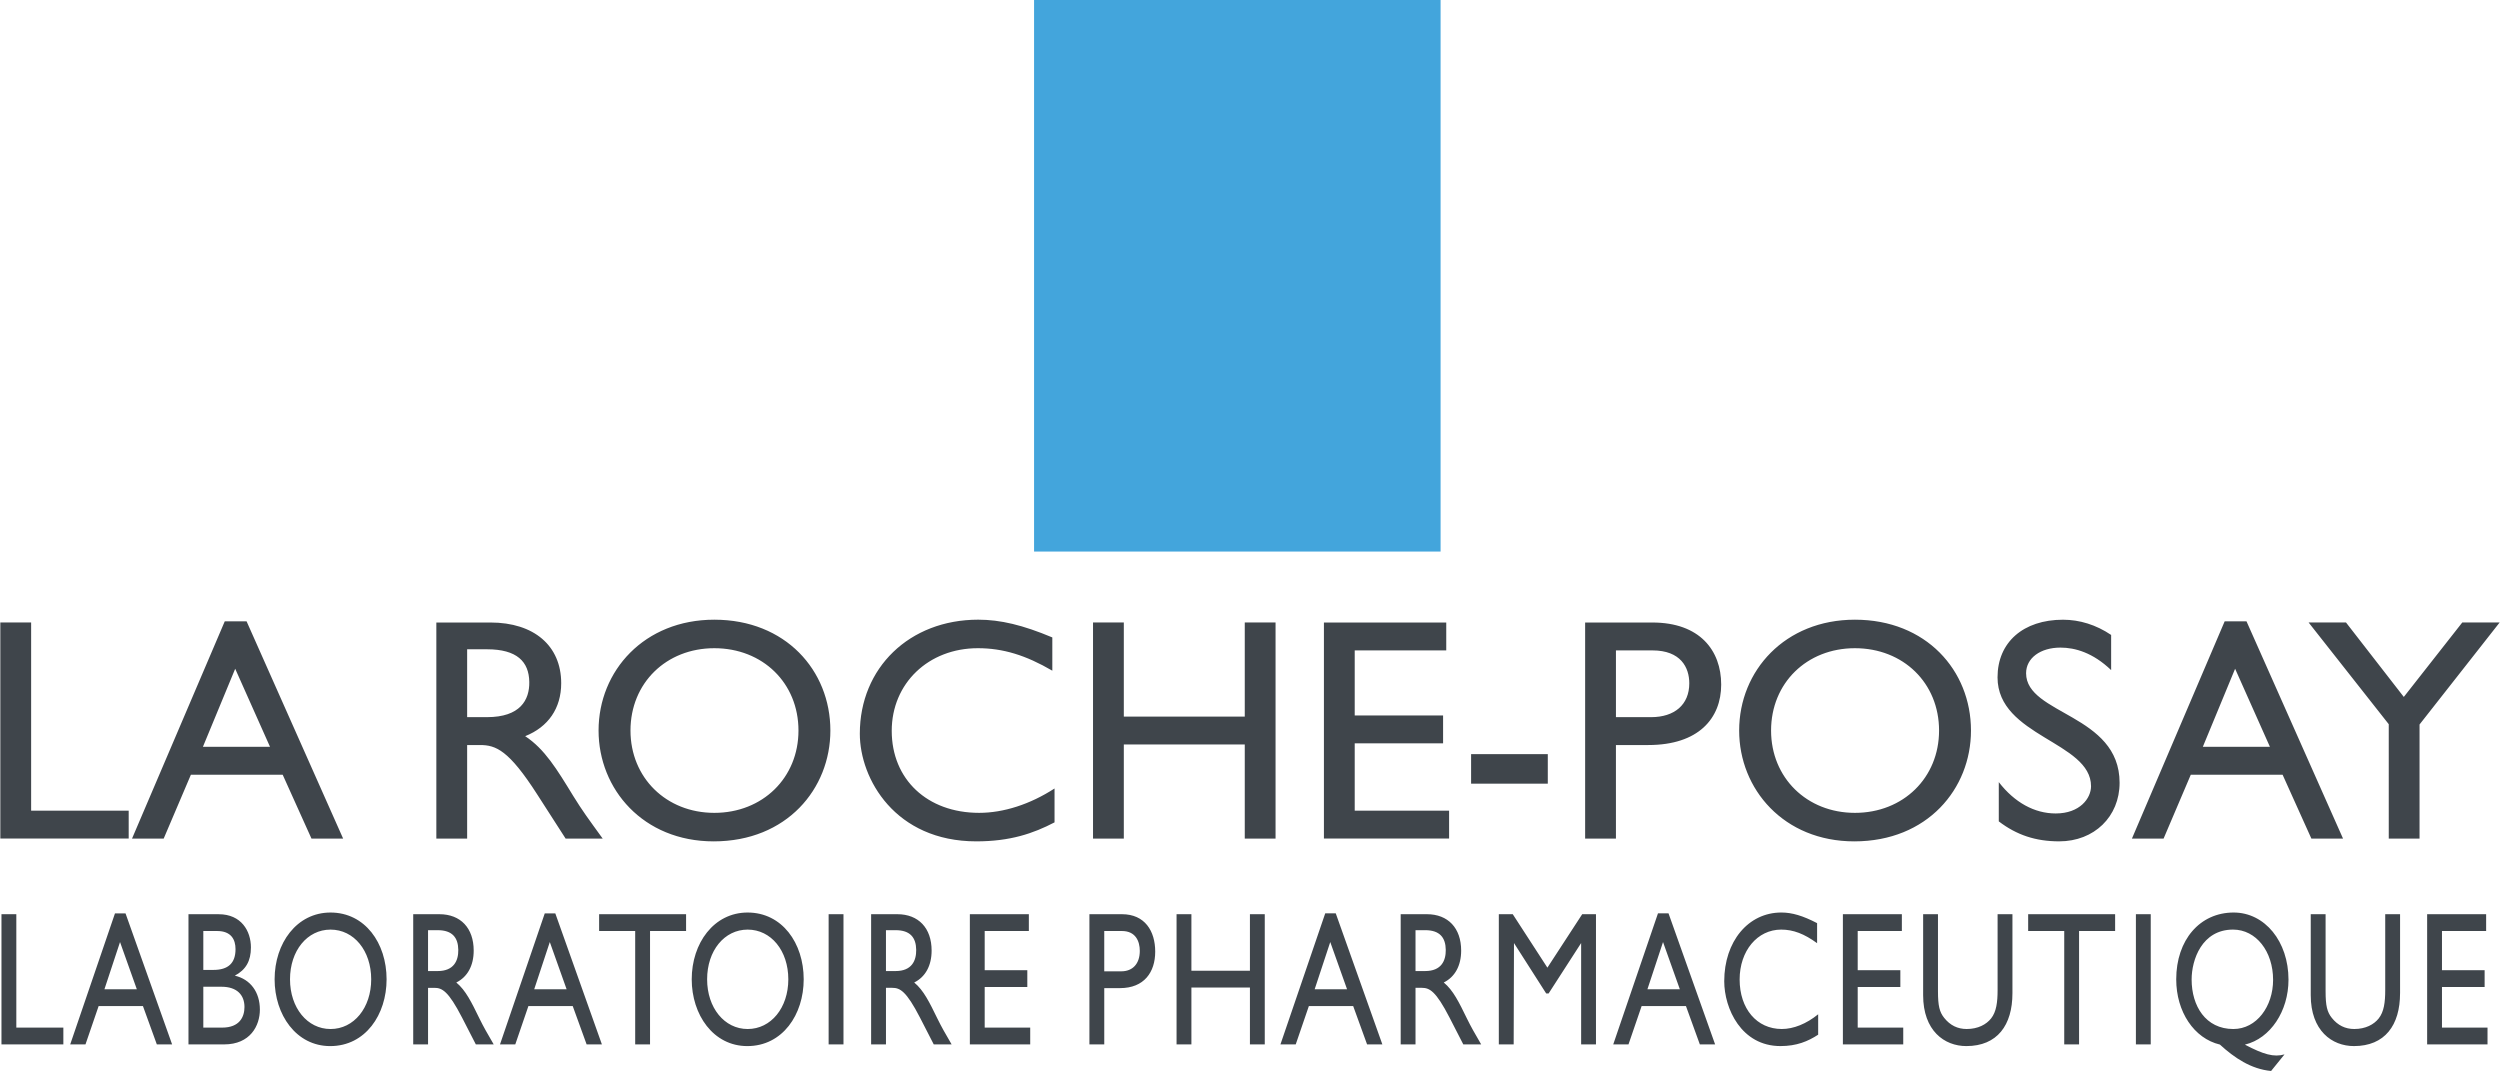
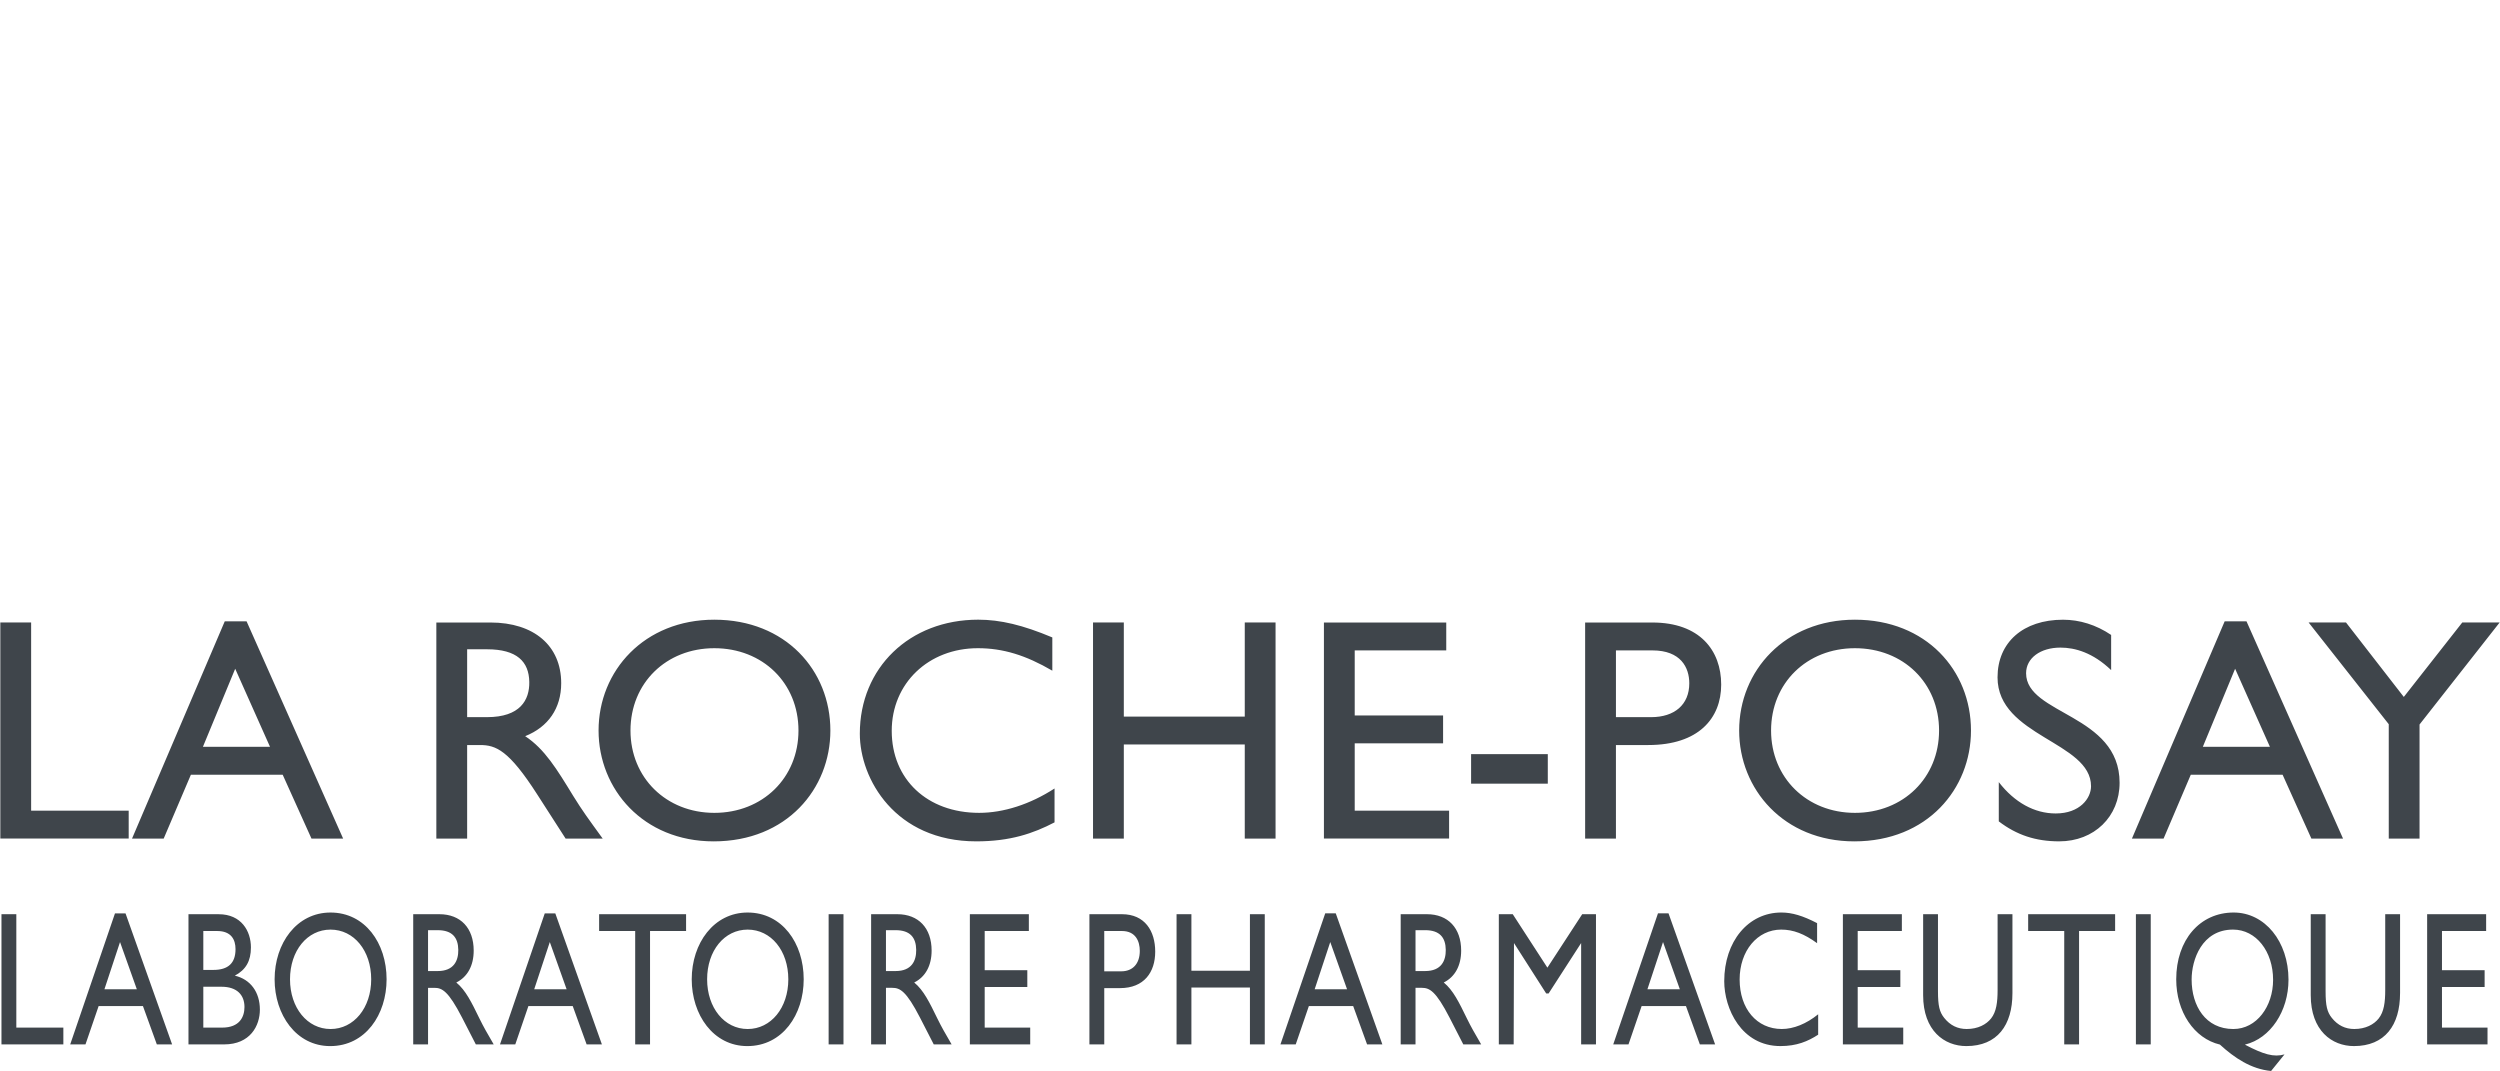
<svg xmlns="http://www.w3.org/2000/svg" height="1071" width="2500" viewBox="0 0 283.844 121.631">
-   <path d="M163.566 0v62.639h-46.167V0" fill="#43a5dc" />
  <path d="M26.673 75.949l3.954 8.865h-7.62zm1.294-5.384h-2.48L14.956 95.238h3.595l3.091-7.256h10.424l3.271 7.256h3.595zm25.048 3.173h2.256c3.404 0 4.766 1.404 4.802 3.71.036 2.054-1.039 3.997-4.802 3.997h-2.256zm-3.498-3.04v24.54h3.498V84.612h1.469c1.791 0 3.26.575 6.486 5.603l3.23 5.023h4.21c-1.691-2.332-2.303-3.158-3.347-4.846-1.868-3.052-3.231-5.313-5.457-6.787 2.62-1.043 4.091-3.167 4.091-6.014 0-4.251-3.086-6.894-8.031-6.894h-6.149zm22.048 12.267c0-5.393 4.061-9.35 9.521-9.35 5.497 0 9.557 3.957 9.557 9.35 0 5.359-4.06 9.35-9.557 9.35-5.461-.001-9.521-3.991-9.521-9.35zm-3.625 0c0 6.654 5.062 12.588 13.073 12.588 8.299 0 13.253-5.969 13.253-12.588 0-6.832-5.098-12.588-13.182-12.588-7.938 0-13.144 5.791-13.144 12.588zm51.531-6.797c-3.021-1.762-5.611-2.553-8.453-2.553-5.611 0-9.784 3.992-9.784 9.386 0 5.503 4.028 9.313 9.928 9.313 2.771 0 5.792-.971 8.562-2.768v3.848c-2.41 1.26-5.036 2.158-8.885 2.158-9.208 0-13.229-7.084-13.229-12.228 0-7.479 5.64-12.948 13.445-12.948 2.518 0 5.072.611 8.417 2.016v3.776zm25.353 19.07h-3.497V84.549h-13.735v10.689h-3.498V70.691h3.498V81.38h13.735V70.691h3.497zm19.386-21.373h-10.396v7.389h10.036v3.168h-10.036v7.643h10.719v3.168h-14.216V70.698h13.893zm2.821 11.779v3.358h8.711v-3.358zm16.45-11.779h4.146c3.21 0 4.184 1.939 4.184 3.736 0 2.442-1.694 3.844-4.328 3.844h-4.002zm-3.499-3.167v24.54h3.498V84.612h3.679c5.693 0 8.275-3.022 8.275-6.866 0-3.881-2.439-7.048-7.808-7.048zm21.117 12.267c0-5.393 4.06-9.35 9.521-9.35 5.498 0 9.557 3.957 9.557 9.35 0 5.359-4.059 9.35-9.557 9.35-5.462-.001-9.521-3.991-9.521-9.35zm-3.625 0c0 6.654 5.063 12.588 13.073 12.588 8.3 0 13.254-5.969 13.254-12.588 0-6.832-5.098-12.588-13.182-12.588-7.94 0-13.145 5.791-13.145 12.588zm42.243-6.864c-2.067-1.977-4.089-2.554-5.753-2.554-2.276 0-3.904 1.188-3.904 2.912 0 4.709 10.619 4.637 10.619 12.438 0 3.848-2.886 6.654-6.858 6.654-2.677 0-4.831-.719-6.862-2.268v-4.459c1.782 2.301 4.041 3.559 6.463 3.559 2.75 0 4.014-1.725 4.014-3.092 0-5.066-10.619-5.642-10.619-12.363 0-3.99 2.924-6.548 7.438-6.548 1.881 0 3.754.575 5.464 1.729v3.992zm14.081-.152l3.953 8.865h-7.619zm1.294-5.384h-2.48L242.08 95.238h3.595l3.091-7.256h10.425l3.27 7.256h3.595zM1.815 116.703h5.343v1.908H.129v-14.785h1.687v12.877zm11.778-9.717l1.908 5.361h-3.679zm.624-3.256H13.02l-5.085 14.881H9.67l1.494-4.355h5.031l1.578 4.355h1.735zm8.836 2.004h1.574c1.575 0 2.083.953 2.083 2.059 0 1.582-.823 2.359-2.52 2.359h-1.138v-4.418zm-1.686 12.877h4.049c2.969 0 4.06-2.125 4.06-3.945 0-1.996-1.073-3.449-2.844-3.861 1.255-.672 1.827-1.668 1.827-3.207 0-1.863-1.092-3.771-3.656-3.771h-3.436zm1.686-6.548h2.064c1.776 0 2.609.953 2.609 2.299 0 1.105-.538 2.342-2.536 2.342h-2.138v-4.641zm9.845-.844c0-3.256 1.962-5.645 4.602-5.645 2.657 0 4.618 2.389 4.618 5.645 0 3.234-1.961 5.645-4.618 5.645-2.641-.001-4.602-2.411-4.602-5.645zm-1.749 0c0 4.016 2.444 7.584 6.315 7.584 4.012 0 6.402-3.59 6.402-7.584 0-4.123-2.46-7.584-6.367-7.584-3.838 0-6.35 3.482-6.35 7.584zm17.425-5.58h1.099c1.655 0 2.318.846 2.336 2.232.017 1.238-.506 2.41-2.336 2.41h-1.099zm-1.684-1.813v14.785h1.685v-6.424h.715c.872 0 1.586.348 3.152 3.387l1.56 3.037h2.029c-.815-1.41-1.11-1.91-1.614-2.93-.901-1.846-1.559-3.211-2.634-4.1 1.265-.629 1.975-1.908 1.975-3.621 0-2.561-1.488-4.135-3.893-4.135H46.89zm15.512 3.16l1.908 5.361h-3.679zm.624-3.256h-1.197l-5.084 14.881h1.736l1.491-4.355h5.032l1.579 4.355h1.735zm14.854 2.004h-4.095v12.877h-1.686v-12.877h-4.096v-1.908h9.876v1.908zm2.388 5.485c0-3.256 1.962-5.645 4.602-5.645 2.657 0 4.619 2.389 4.619 5.645 0 3.234-1.962 5.645-4.619 5.645-2.64-.001-4.602-2.411-4.602-5.645zm-1.749 0c0 4.016 2.443 7.584 6.316 7.584 4.011 0 6.401-3.59 6.401-7.584 0-4.123-2.46-7.584-6.367-7.584-3.837 0-6.35 3.482-6.35 7.584zm15.549-7.393v14.785h1.686v-14.785zm6.51 1.813h1.098c1.656 0 2.319.846 2.336 2.232.018 1.238-.505 2.41-2.336 2.41h-1.098zm-1.685-1.813v14.785h1.686v-6.424h.716c.87 0 1.586.348 3.151 3.387l1.559 3.037h2.03c-.815-1.41-1.11-1.91-1.614-2.93-.901-1.846-1.56-3.211-2.634-4.1 1.265-.629 1.976-1.908 1.976-3.621 0-2.561-1.49-4.135-3.894-4.135h-2.976zm17.913 1.908h-5.015v4.451h4.841v1.908h-4.841v4.609h5.17v1.908h-6.855v-14.785h6.7zm8.563 0h2.009c1.557 0 2.028 1.172 2.028 2.256 0 1.477-.821 2.322-2.098 2.322h-1.939zm-1.685-1.908v14.785h1.686v-6.391h1.782c2.758 0 4.004-1.82 4.004-4.143 0-2.344-1.178-4.252-3.777-4.252h-3.695zm19.914 14.785h-1.685v-6.455h-6.646v6.455h-1.686v-14.785h1.686v6.422h6.646v-6.422h1.685zm7.438-11.625l1.908 5.361h-3.678zm.625-3.256h-1.197l-5.085 14.881h1.736l1.492-4.355h5.032l1.579 4.355h1.735zm9.058 1.909h1.1c1.656 0 2.318.846 2.335 2.232.018 1.238-.505 2.41-2.335 2.41h-1.1zm-1.684-1.813v14.785h1.684v-6.424h.715c.873 0 1.587.348 3.153 3.387l1.558 3.037h2.031c-.815-1.41-1.111-1.91-1.614-2.93-.901-1.846-1.558-3.211-2.635-4.1 1.266-.629 1.976-1.908 1.976-3.621 0-2.561-1.49-4.135-3.893-4.135h-2.975zm22.178 14.785h-1.685v-11.51l-3.692 5.723h-.278l-3.657-5.723-.035 11.51h-1.686v-14.785h1.582l3.934 6.07 3.953-6.07h1.564zm7.615-11.625l1.909 5.361h-3.68zm.624-3.256h-1.198l-5.081 14.881h1.733l1.493-4.355h5.032l1.578 4.355h1.734zm16.874 3.387c-1.457-1.064-2.708-1.543-4.078-1.543-2.707 0-4.72 2.41-4.72 5.666 0 3.32 1.943 5.623 4.789 5.623 1.336 0 2.795-.586 4.13-1.672v2.318c-1.163.754-2.428 1.293-4.285 1.293-4.442 0-6.383-4.262-6.383-7.367 0-4.514 2.722-7.801 6.486-7.801 1.215 0 2.446.367 4.061 1.207zm9.626-1.383h-5.015v4.451h4.843v1.908h-4.843v4.609h5.172v1.908h-6.855v-14.785h6.698zm12.557 7.073c0 3.623-1.72 5.996-5.236 5.996-2.494 0-4.905-1.746-4.905-5.779v-9.197h1.685v8.74c0 1.672.173 2.367.71 3.039.675.846 1.523 1.258 2.546 1.258 1.299 0 2.234-.521 2.772-1.193.604-.76.743-1.844.743-3.232v-8.611h1.686v8.979zm11.663-7.073h-4.096v12.877h-1.684v-12.877h-4.097v-1.908h9.876v1.908zm2.359-1.908v14.785h1.685v-14.785zm29.999 8.981c0 3.623-1.72 5.996-5.236 5.996-2.494 0-4.907-1.746-4.907-5.779v-9.197h1.686v8.74c0 1.672.174 2.367.71 3.039.677.846 1.524 1.258 2.547 1.258 1.299 0 2.234-.521 2.771-1.193.606-.76.745-1.844.745-3.232v-8.611h1.686v8.979zm9.776-7.073h-5.015v4.451h4.843v1.908h-4.843v4.609h5.172v1.908h-6.857v-14.785h6.7zm-28.743-.16c2.621 0 4.548 2.477 4.548 5.711 0 3.018-1.874 5.58-4.513 5.58-3.159 0-4.739-2.627-4.739-5.623-.001-2.236 1.163-5.668 4.704-5.668zm1.371 13.057c2.864-.697 4.926-3.785 4.926-7.367 0-4.342-2.687-7.629-6.228-7.629-3.837 0-6.522 3.113-6.522 7.584 0 3.693 2.027 6.715 4.959 7.412 1.65 1.504 3.525 2.783 5.815 3l1.525-1.885c-1.212.346-2.393 0-4.476-1.094v-.021zm24.666-47.94h4.244l-9.101 11.59v12.957h-3.496V82.246l-9.103-11.555h4.246l6.567 8.459zM3.498 92.064h11.079v3.168H0V70.691h3.498z" fill="#3f454b" />
</svg>